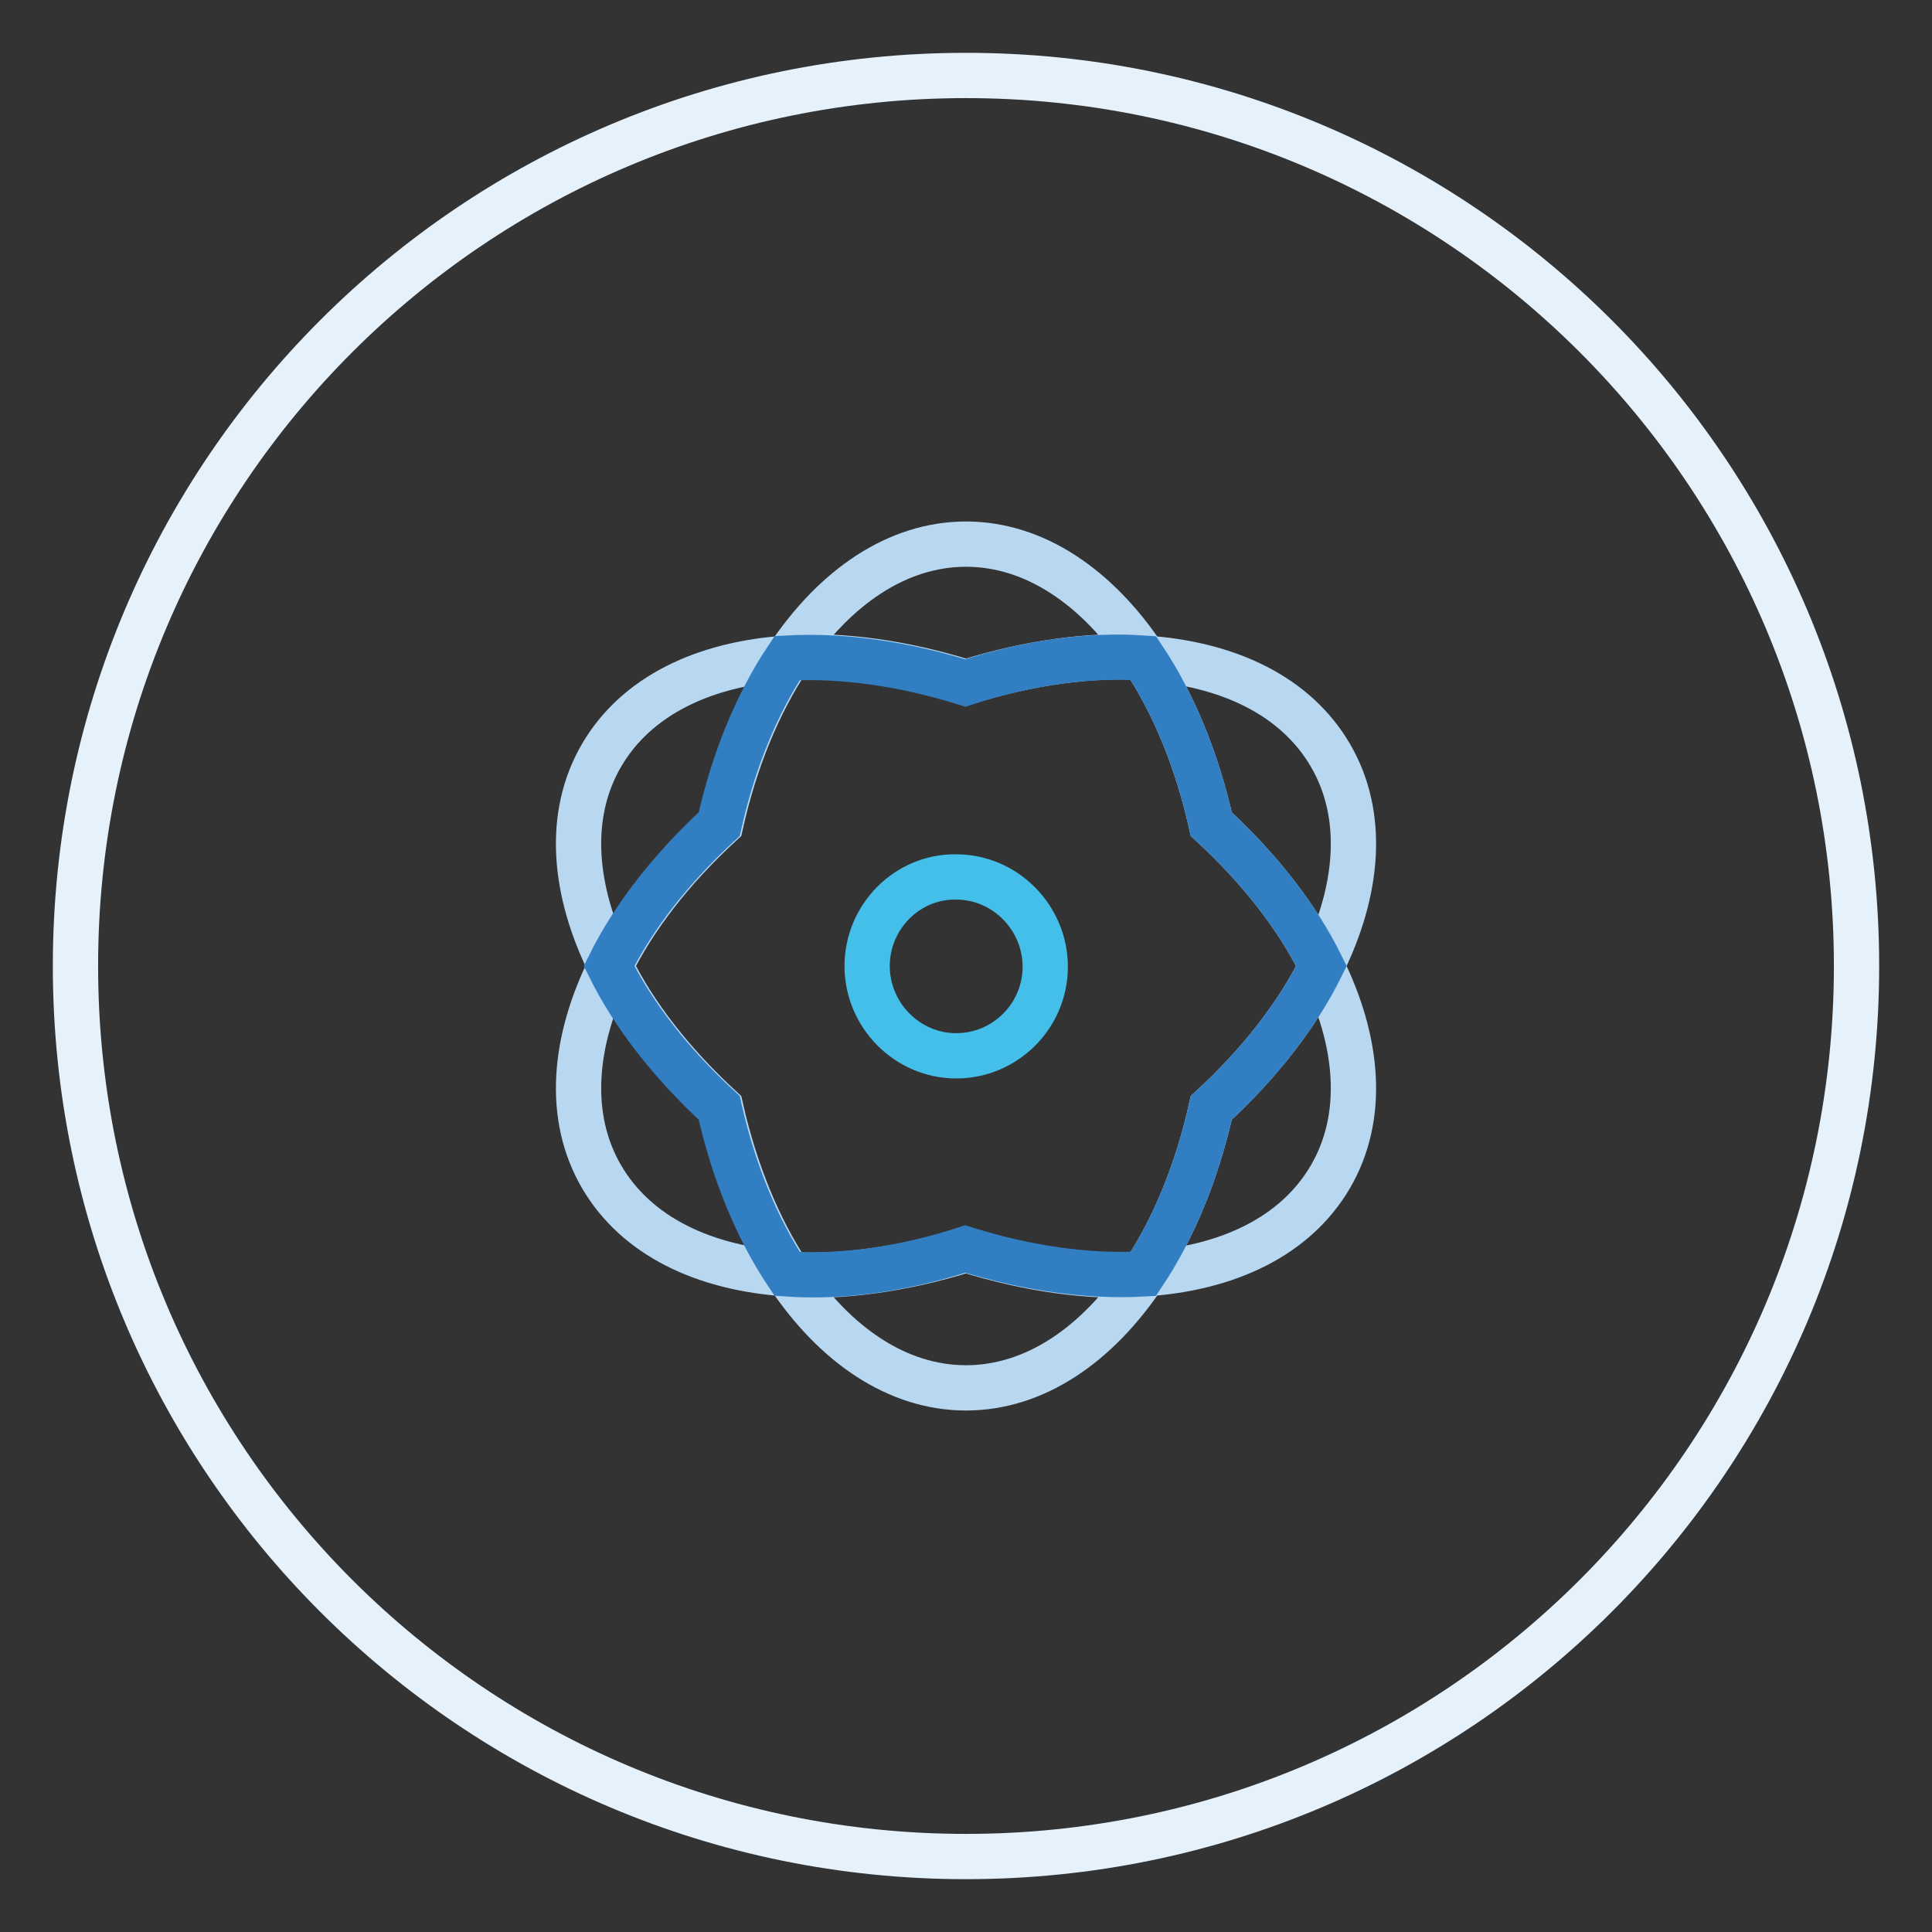
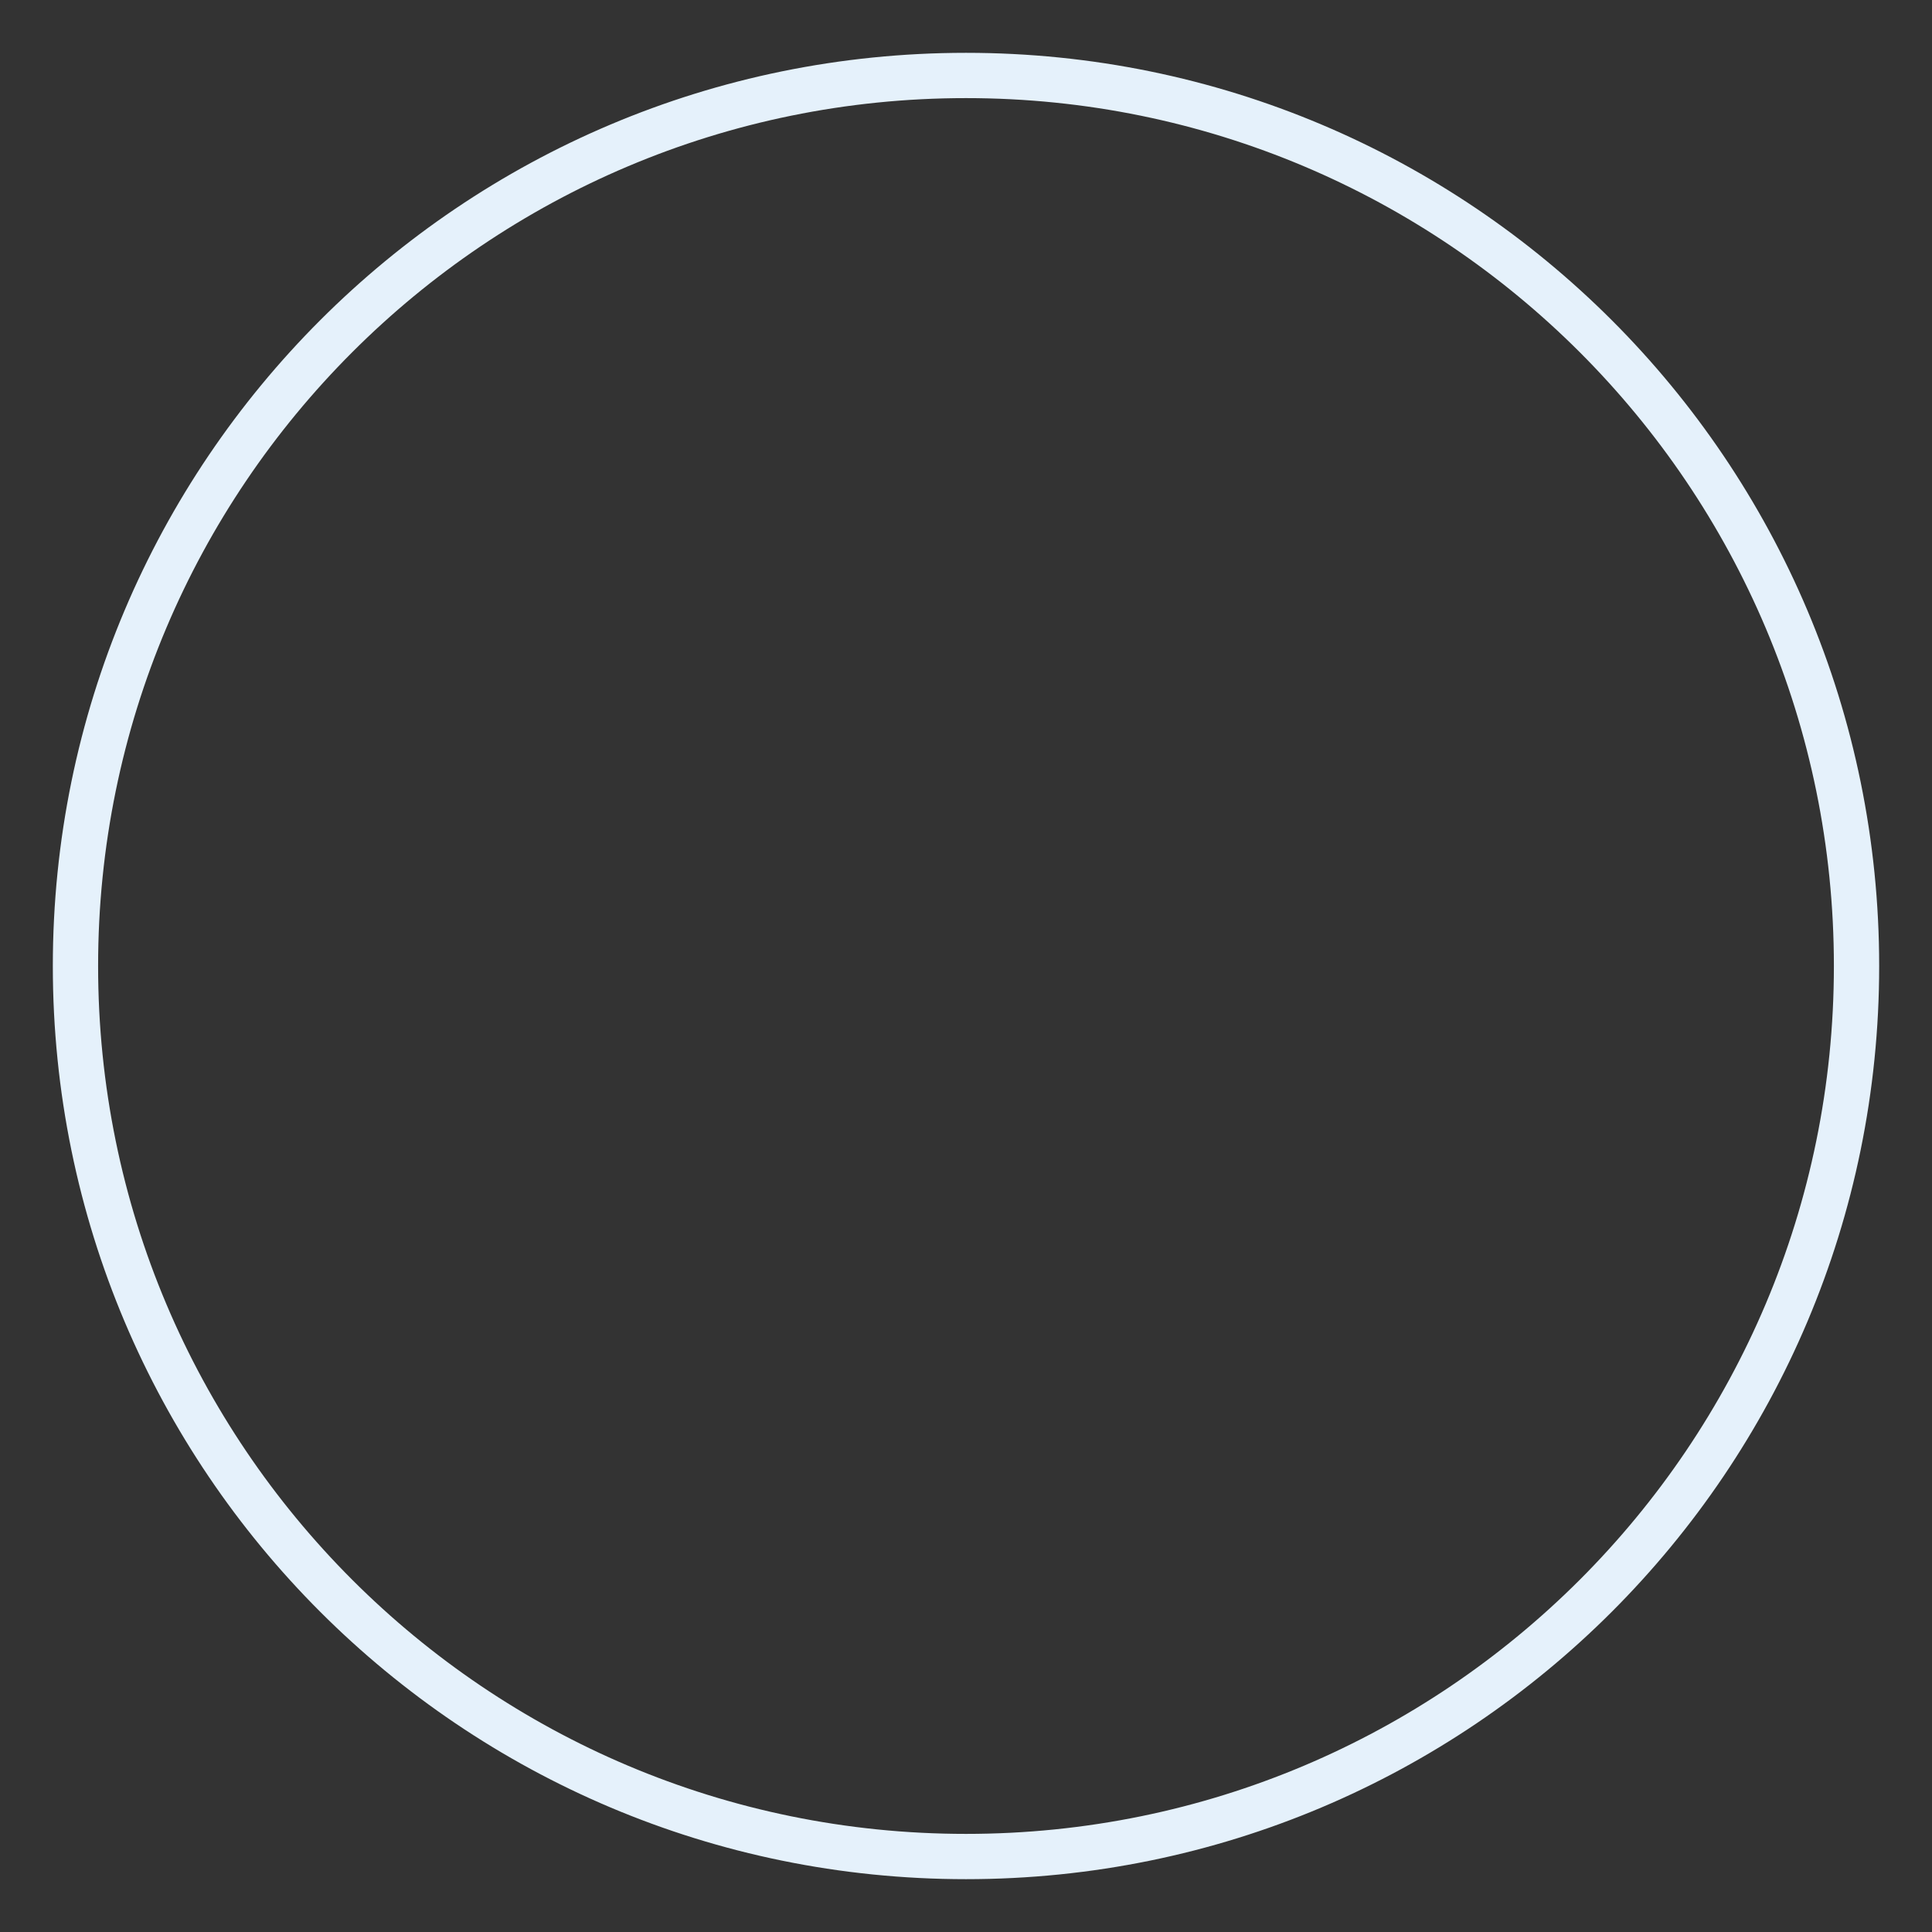
<svg xmlns="http://www.w3.org/2000/svg" version="1.1" x="0px" y="0px" viewBox="0 0 256 256" enable-background="new 0 0 256 256" xml:space="preserve">
  <rect x="0" y="0" width="256" height="256" fill="#333333" stroke="none" />
  <g>
    <path stroke-width="6" fill-opacity="0" stroke="#e5f1fb" d="M10,128c0,65.2,52.8,118,118,118c65.2,0,118-52.8,118-118c0-65.2-52.8-118-118-118C62.8,10,10,62.8,10,128z " />
-     <path stroke-width="6" fill-opacity="0" stroke="#b8d8f2" d="M128,165.6c-8.3,2.6-16.4,3.7-23.6,3.3c6.2,9.3,14.5,15,23.6,15c9.1,0,17.4-5.7,23.6-15 C144.4,169.3,136.3,168.2,128,165.6z M128,90.4c8.3-2.6,16.4-3.7,23.6-3.3c-6.2-9.3-14.5-15-23.6-15c-9.1,0-17.4,5.7-23.6,15 C111.6,86.7,119.7,87.8,128,90.4z M95.5,109.2c1.9-8.5,5-16,9-22c-11.2,0.7-20.2,5-24.8,12.9c-4.6,7.9-3.8,17.9,1.2,27.9 C84.1,121.5,89.1,115.1,95.5,109.2L95.5,109.2z M160.5,146.8c-1.9,8.5-5,16-9,22c11.2-0.7,20.2-5,24.8-12.9 c4.6-7.9,3.8-17.9-1.2-27.9C171.9,134.5,166.9,140.9,160.5,146.8z M175.1,128c5-10,5.8-20,1.2-27.9c-4.6-7.9-13.6-12.2-24.8-12.9 c4,6,7.1,13.5,9,22C166.9,115.1,171.9,121.5,175.1,128z M80.9,128c-5,10-5.8,20-1.2,27.9c4.6,7.9,13.6,12.2,24.8,12.9 c-4-6-7.1-13.6-9-22C89.1,140.9,84.1,134.5,80.9,128z" />
-     <path stroke-width="6" fill-opacity="0" stroke="#327ec2" d="M160.5,109.2c-1.9-8.5-5-16-9-22c-7.2-0.5-15.3,0.6-23.6,3.3c-8.3-2.6-16.4-3.7-23.6-3.3 c-4,6-7.1,13.5-9,22c-6.4,5.9-11.4,12.3-14.6,18.8c3.2,6.5,8.2,12.9,14.6,18.8c1.9,8.5,5,16,9,22c7.2,0.5,15.3-0.6,23.6-3.3 c8.3,2.6,16.4,3.7,23.6,3.3c4-6,7.1-13.5,9-22c6.4-5.9,11.4-12.3,14.6-18.8C171.9,121.5,166.9,115.1,160.5,109.2z" />
-     <path stroke-width="6" fill-opacity="0" stroke="#43bfe9" d="M114.9,128c0,6.5,5.3,11.9,11.8,11.9c6.5,0,11.8-5.3,11.8-11.8c0,0,0,0,0,0c0-6.5-5.3-11.9-11.8-11.9 C120.2,116.1,114.9,121.5,114.9,128z" />
  </g>
</svg>